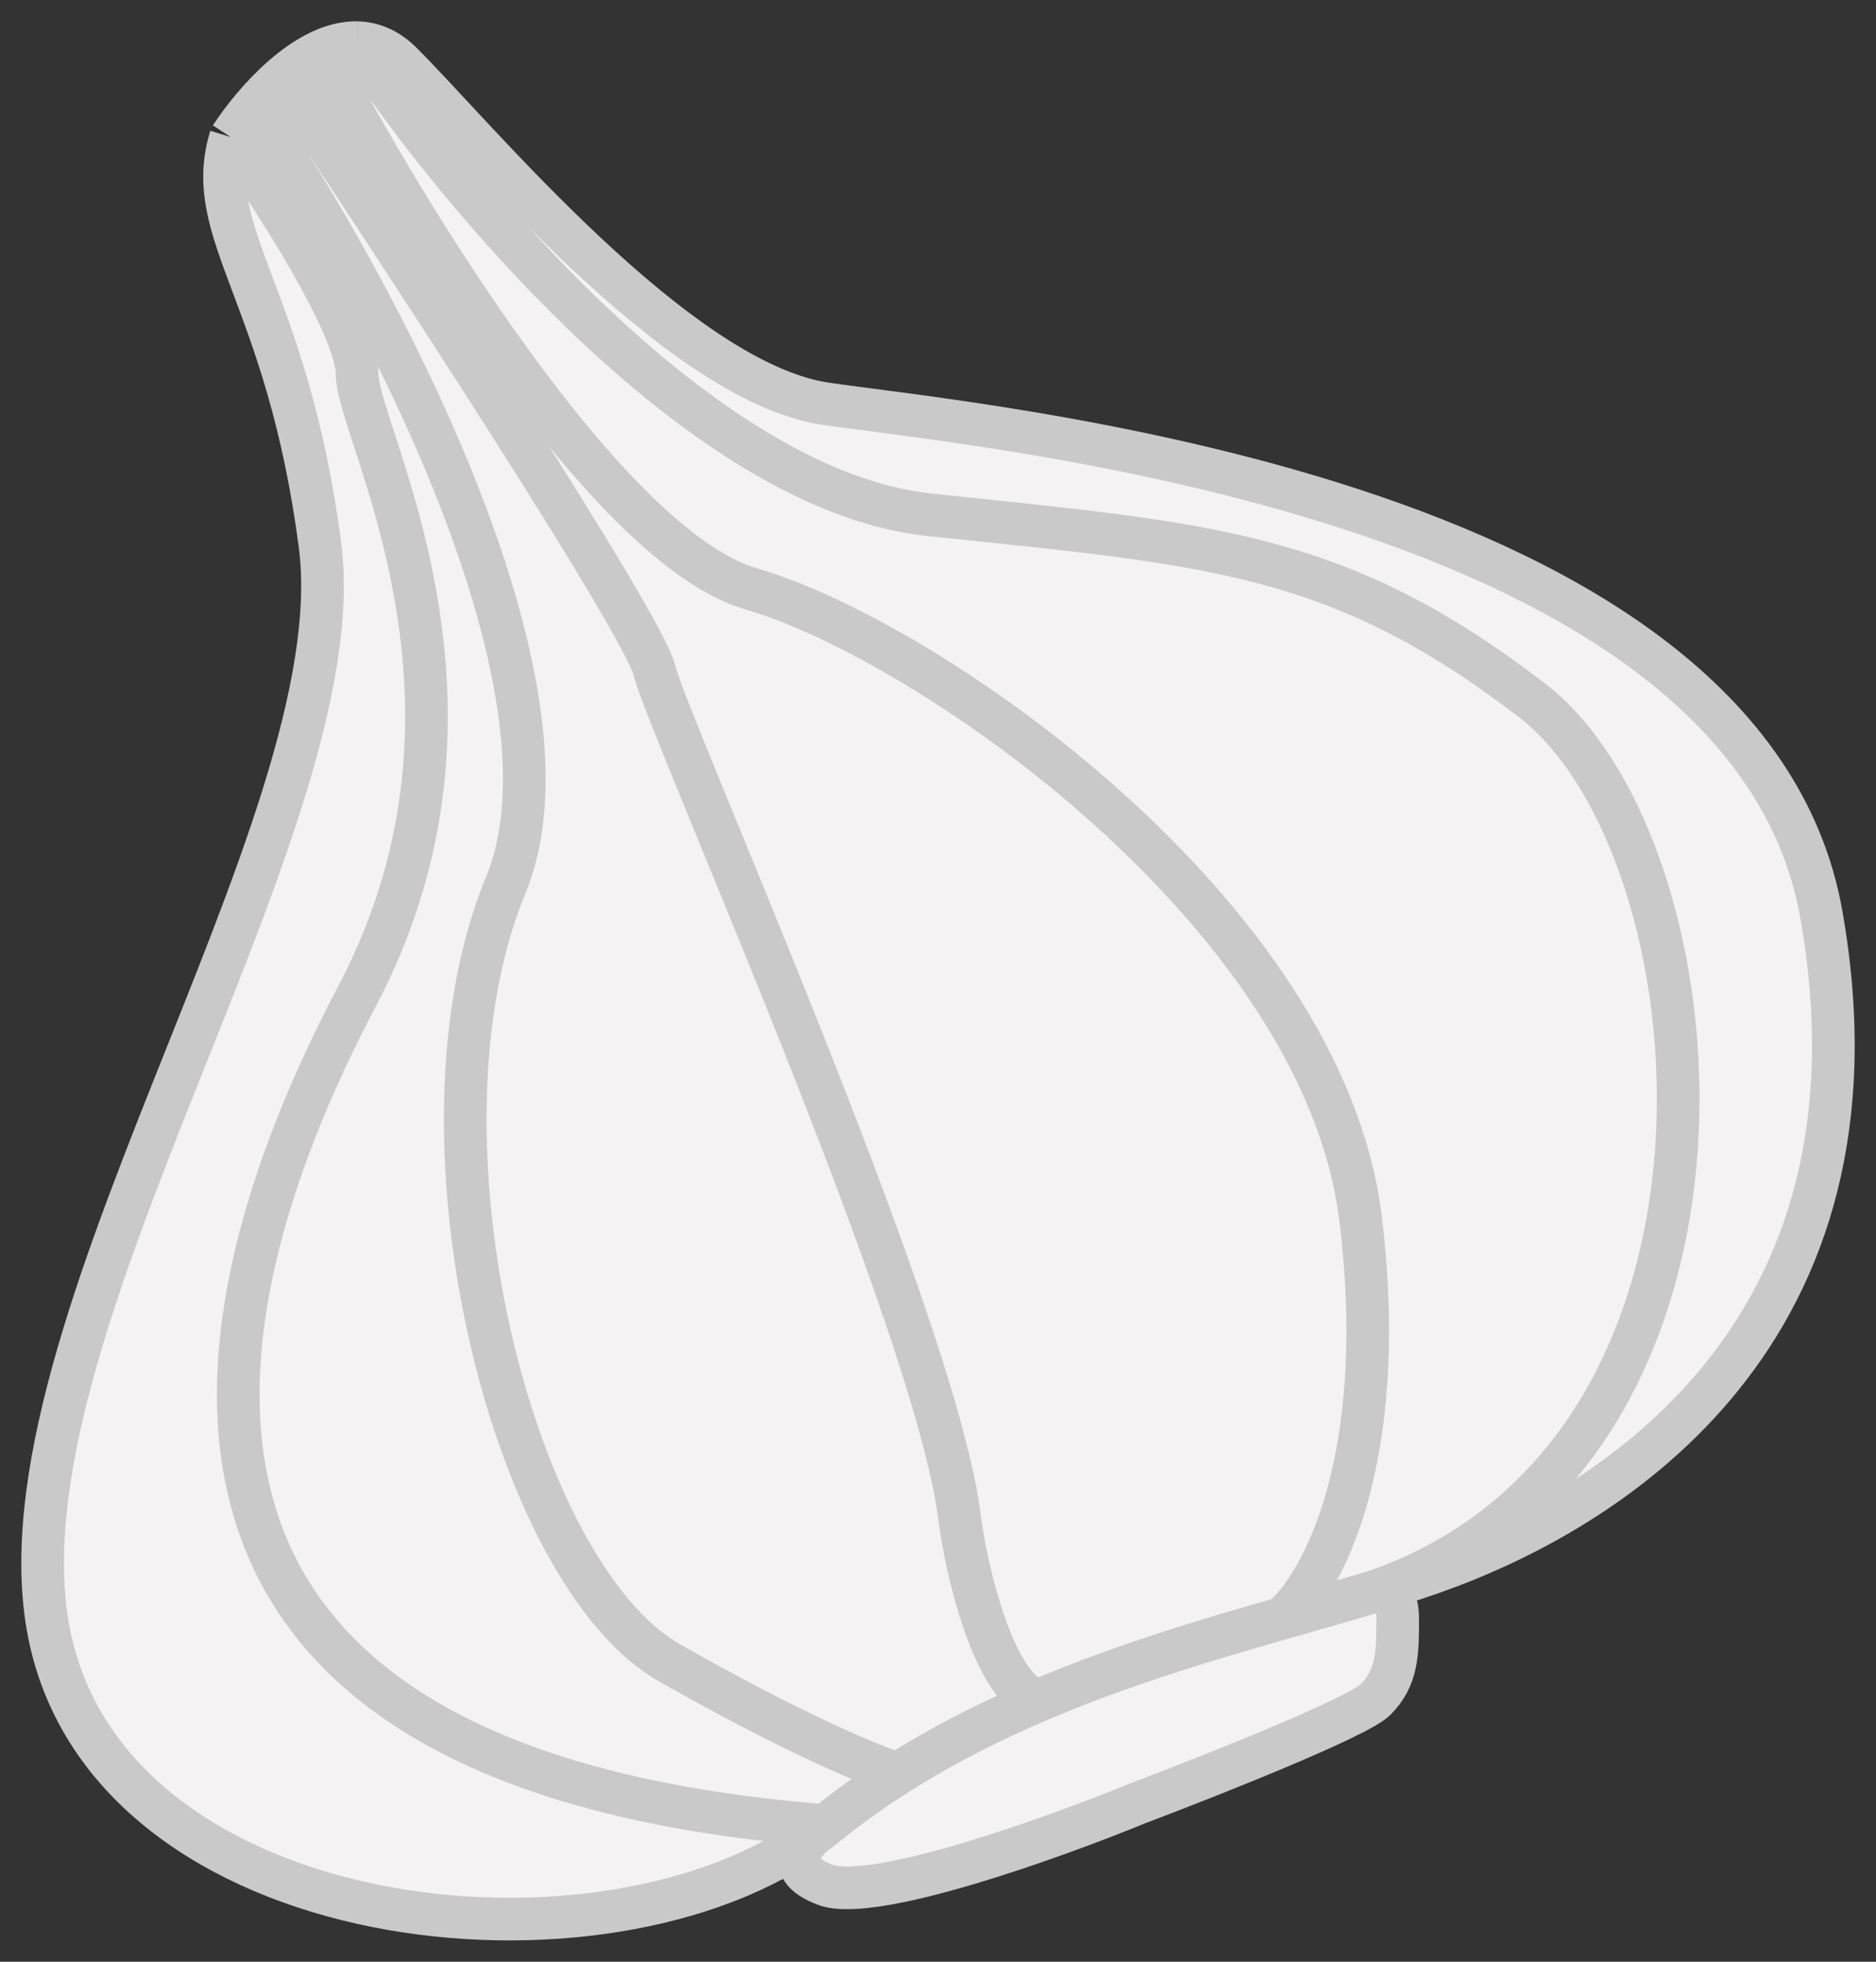
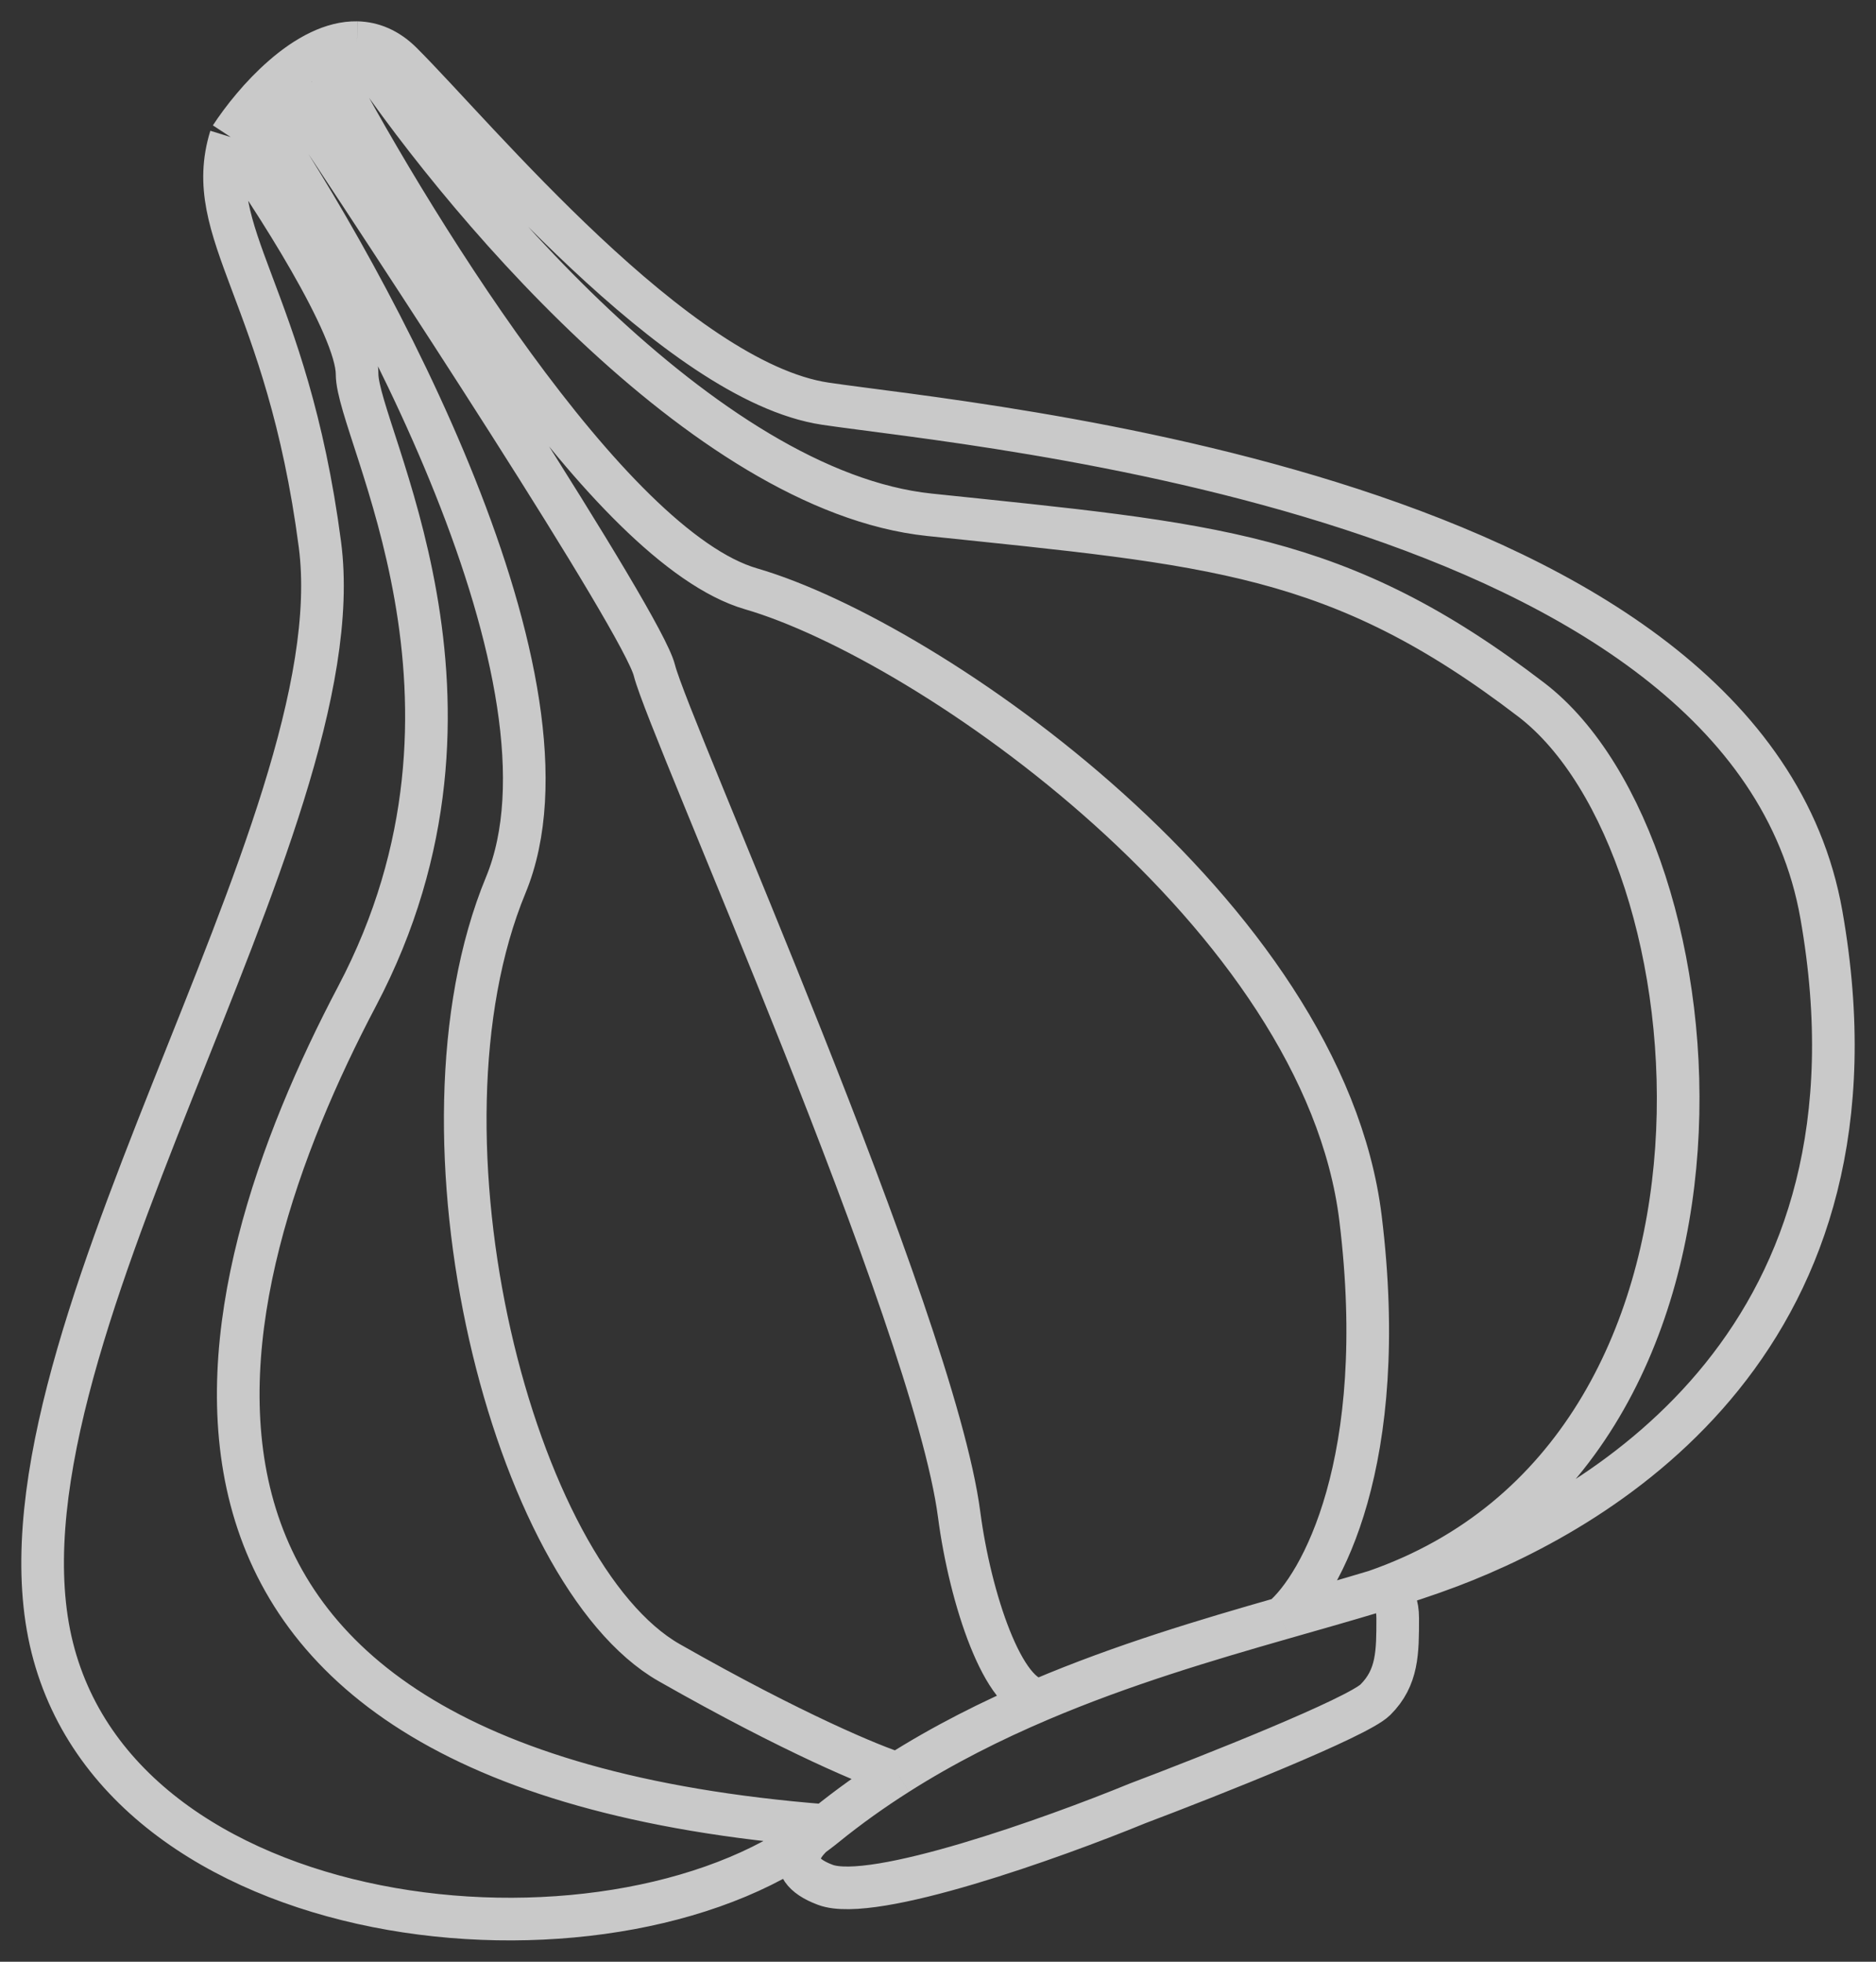
<svg xmlns="http://www.w3.org/2000/svg" width="44" height="46" viewBox="0 0 44 46" fill="none">
  <rect x="0" y="0" width="44" height="46" fill="#333333" stroke="none" />
-   <path d="M9.421 1.478C11.164 3.214 15.871 8.945 19.358 9.466C22.845 9.987 40.976 11.55 42.719 21.448C44.463 31.347 37.663 35.341 34.002 36.73C33.472 36.931 32.887 37.122 32.259 37.312C32.433 37.258 32.782 37.309 32.782 37.946C32.782 38.742 32.782 39.335 32.259 39.856C31.841 40.273 28.366 41.65 26.68 42.287C24.704 43.098 20.474 44.614 19.358 44.197C18.482 43.87 18.695 43.379 19.052 43.043C14.164 46.582 2.934 45.441 1.227 38.64C-0.516 31.694 8.375 19.408 7.503 12.765C6.73 6.871 4.714 5.472 5.411 3.214C5.55 3.002 5.726 2.761 5.93 2.52C6.138 2.272 6.376 2.024 6.632 1.801C6.905 1.562 7.2 1.354 7.503 1.21C7.79 1.073 8.084 0.994 8.375 1C8.736 1.009 9.091 1.149 9.421 1.478Z" fill="#F4F2F2" />
  <path d="M5.411 3.214C4.714 5.472 6.73 6.871 7.503 12.765C8.375 19.408 -0.516 31.694 1.227 38.64C2.971 45.587 14.651 46.629 19.358 42.808M5.411 3.214C5.55 3.002 5.726 2.761 5.93 2.52M5.411 3.214C6.399 4.604 8.375 7.66 8.375 8.771C8.375 10.161 12.036 16.412 8.375 23.359C4.714 30.305 1.75 41.419 19.358 42.808M19.358 42.808C18.893 43.098 18.242 43.781 19.358 44.197C20.474 44.614 24.704 43.098 26.68 42.287C28.366 41.65 31.841 40.273 32.259 39.856C32.782 39.335 32.782 38.742 32.782 37.946C32.782 37.309 32.433 37.258 32.259 37.312M19.358 42.808C19.904 42.365 20.471 41.962 21.053 41.593M32.259 37.312C32.887 37.122 33.472 36.931 34.002 36.73C37.663 35.341 44.463 31.347 42.719 21.448C40.976 11.55 22.845 9.987 19.358 9.466C15.871 8.945 11.164 3.214 9.421 1.478C9.091 1.149 8.736 1.009 8.375 1M32.259 37.312C41.673 34.046 40.453 19.886 35.92 16.412C31.387 12.939 28.424 12.765 21.799 12.071C16.499 11.515 10.641 4.459 8.375 1M32.259 37.312C31.575 37.519 30.84 37.726 30.072 37.946M8.375 1C8.084 0.994 7.79 1.073 7.503 1.21M7.503 1.21C9.479 5.004 14.268 12.835 17.615 13.807C21.799 15.023 31.039 21.448 31.91 28.568C32.608 34.264 30.975 37.193 30.072 37.946M7.503 1.21C7.2 1.354 6.905 1.562 6.632 1.801M30.072 37.946C28.294 38.455 26.336 39.035 24.403 39.856M6.632 1.801C9.421 5.977 15.069 14.606 15.348 15.718C15.697 17.107 21.893 30.901 22.496 35.515C22.752 37.468 23.535 39.856 24.403 39.856M6.632 1.801C6.376 2.024 6.138 2.272 5.93 2.52M24.403 39.856C23.264 40.34 22.133 40.907 21.053 41.593M5.93 2.52C8.721 6.63 13.814 16.03 11.862 20.754C9.421 26.658 12.036 36.904 15.697 38.988C18.626 40.655 20.488 41.419 21.053 41.593" stroke="#C9C9C9" />
</svg>